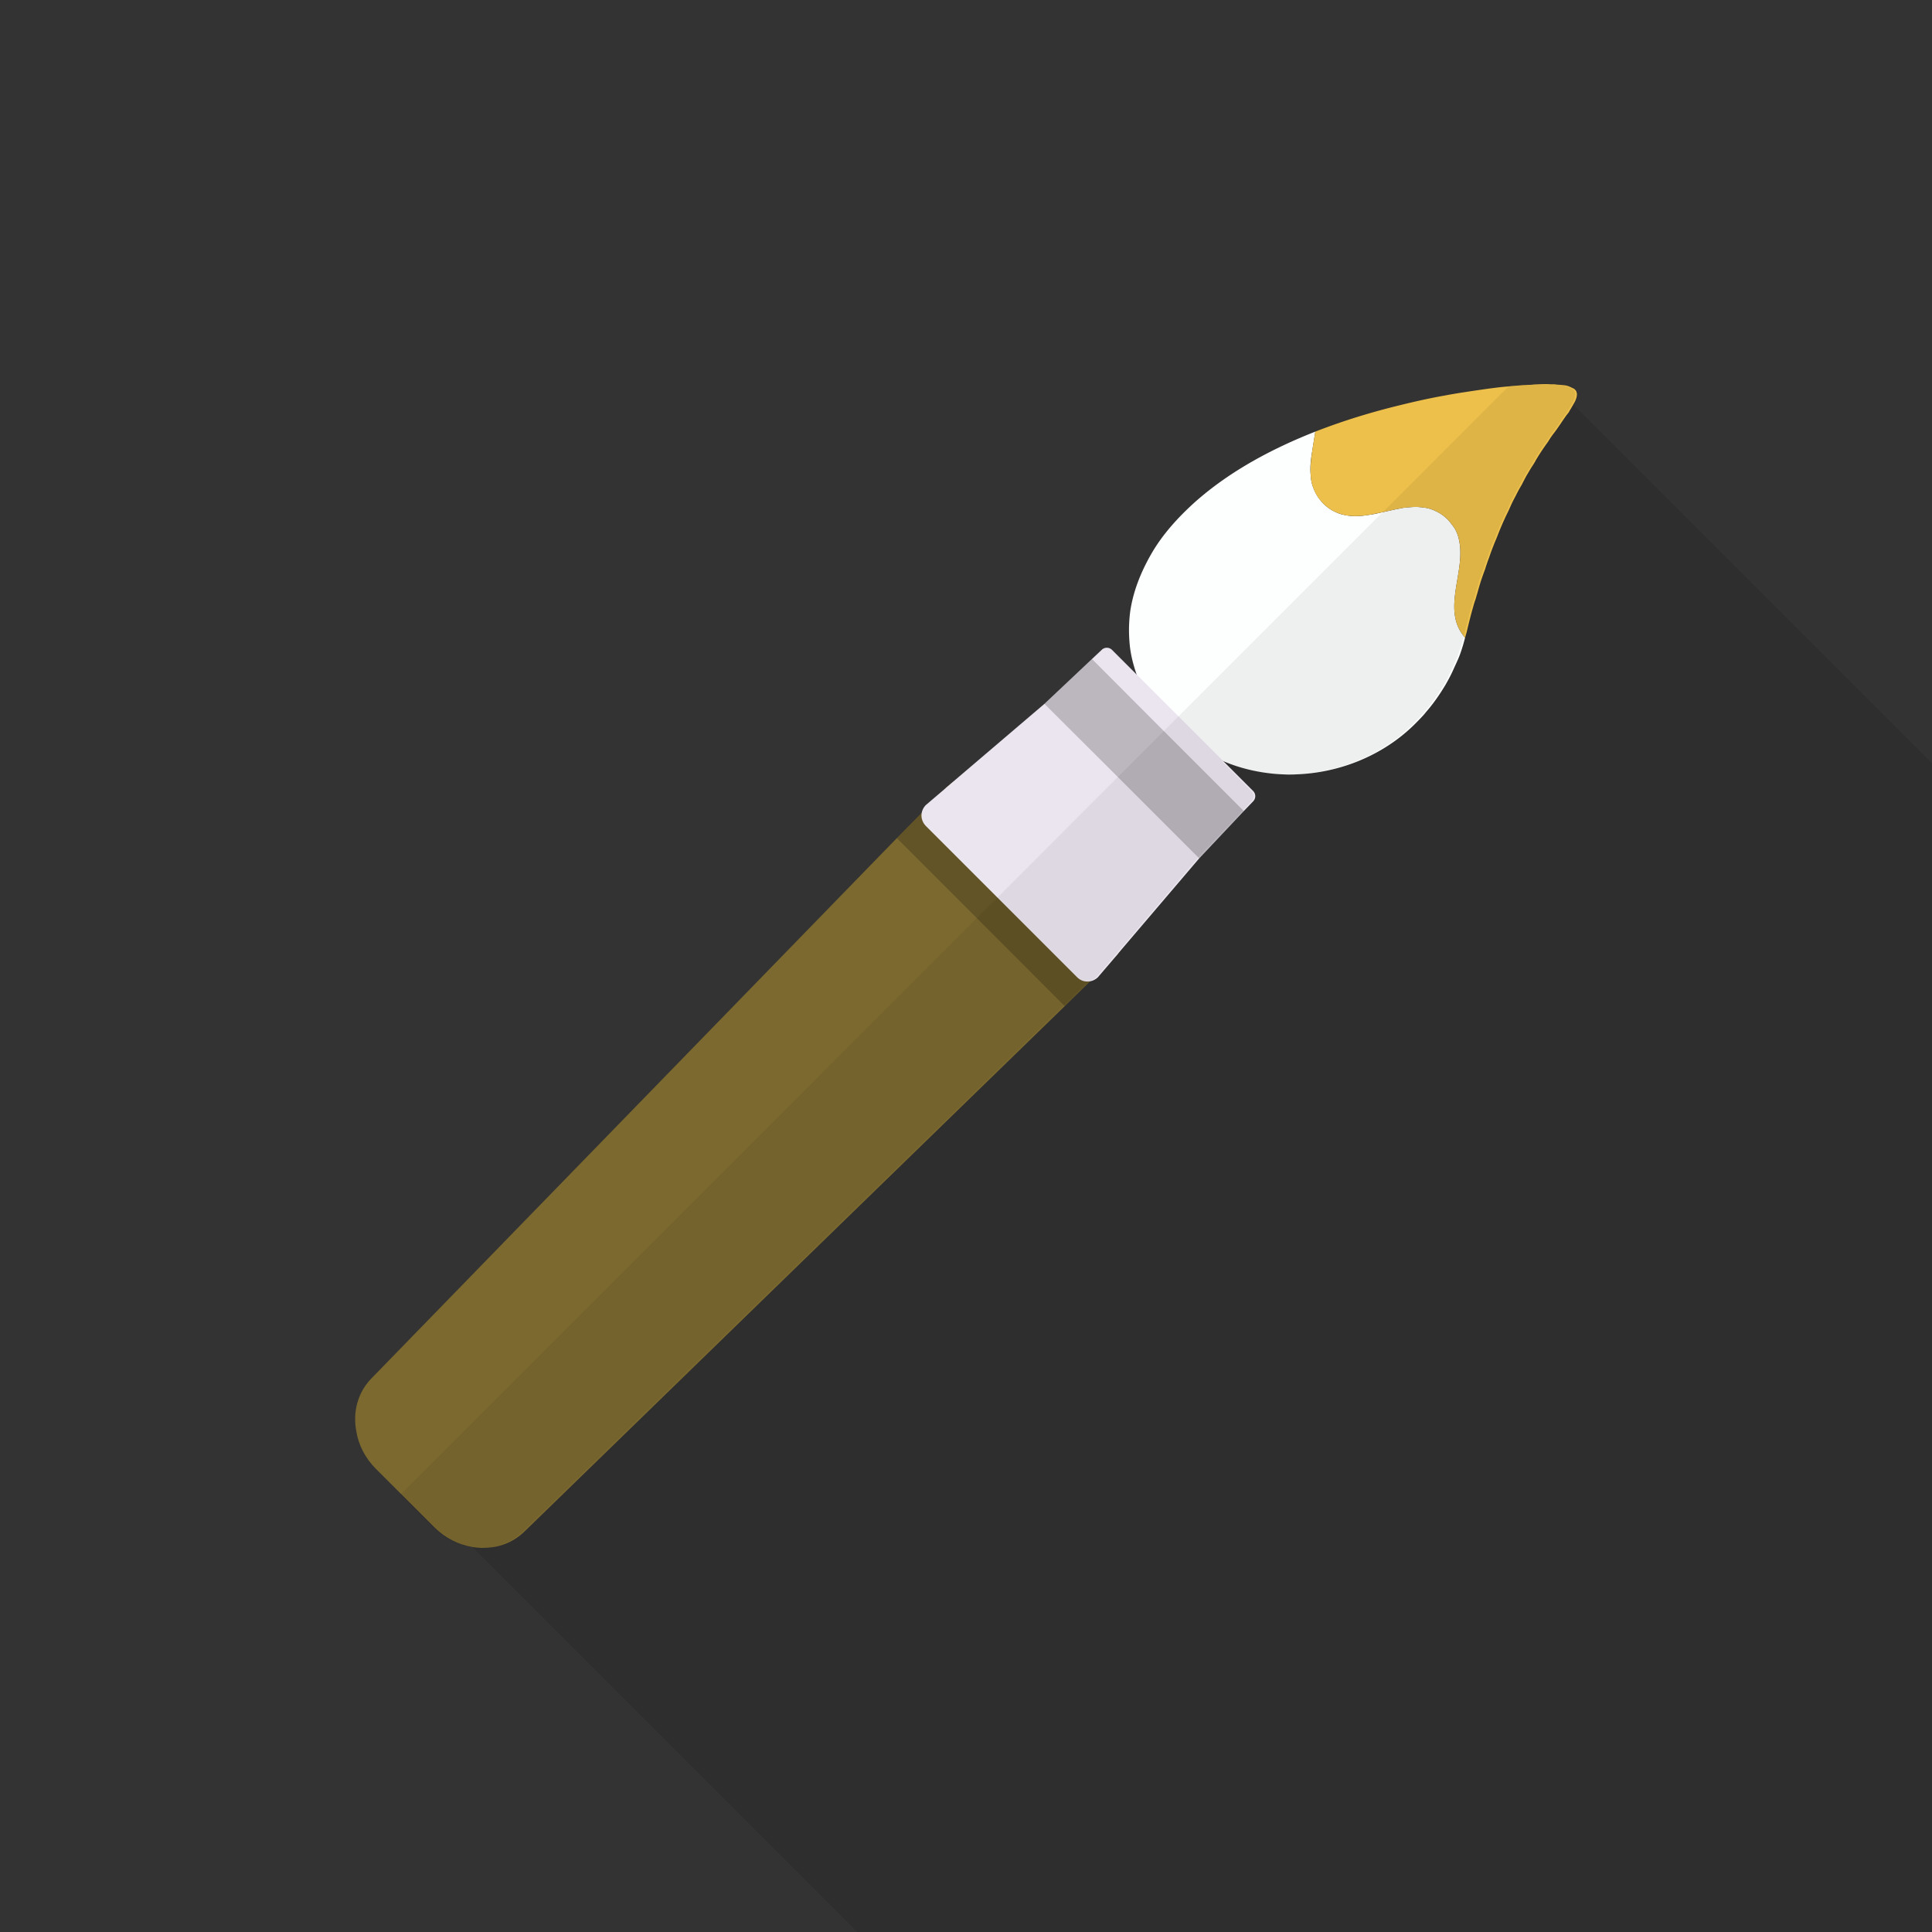
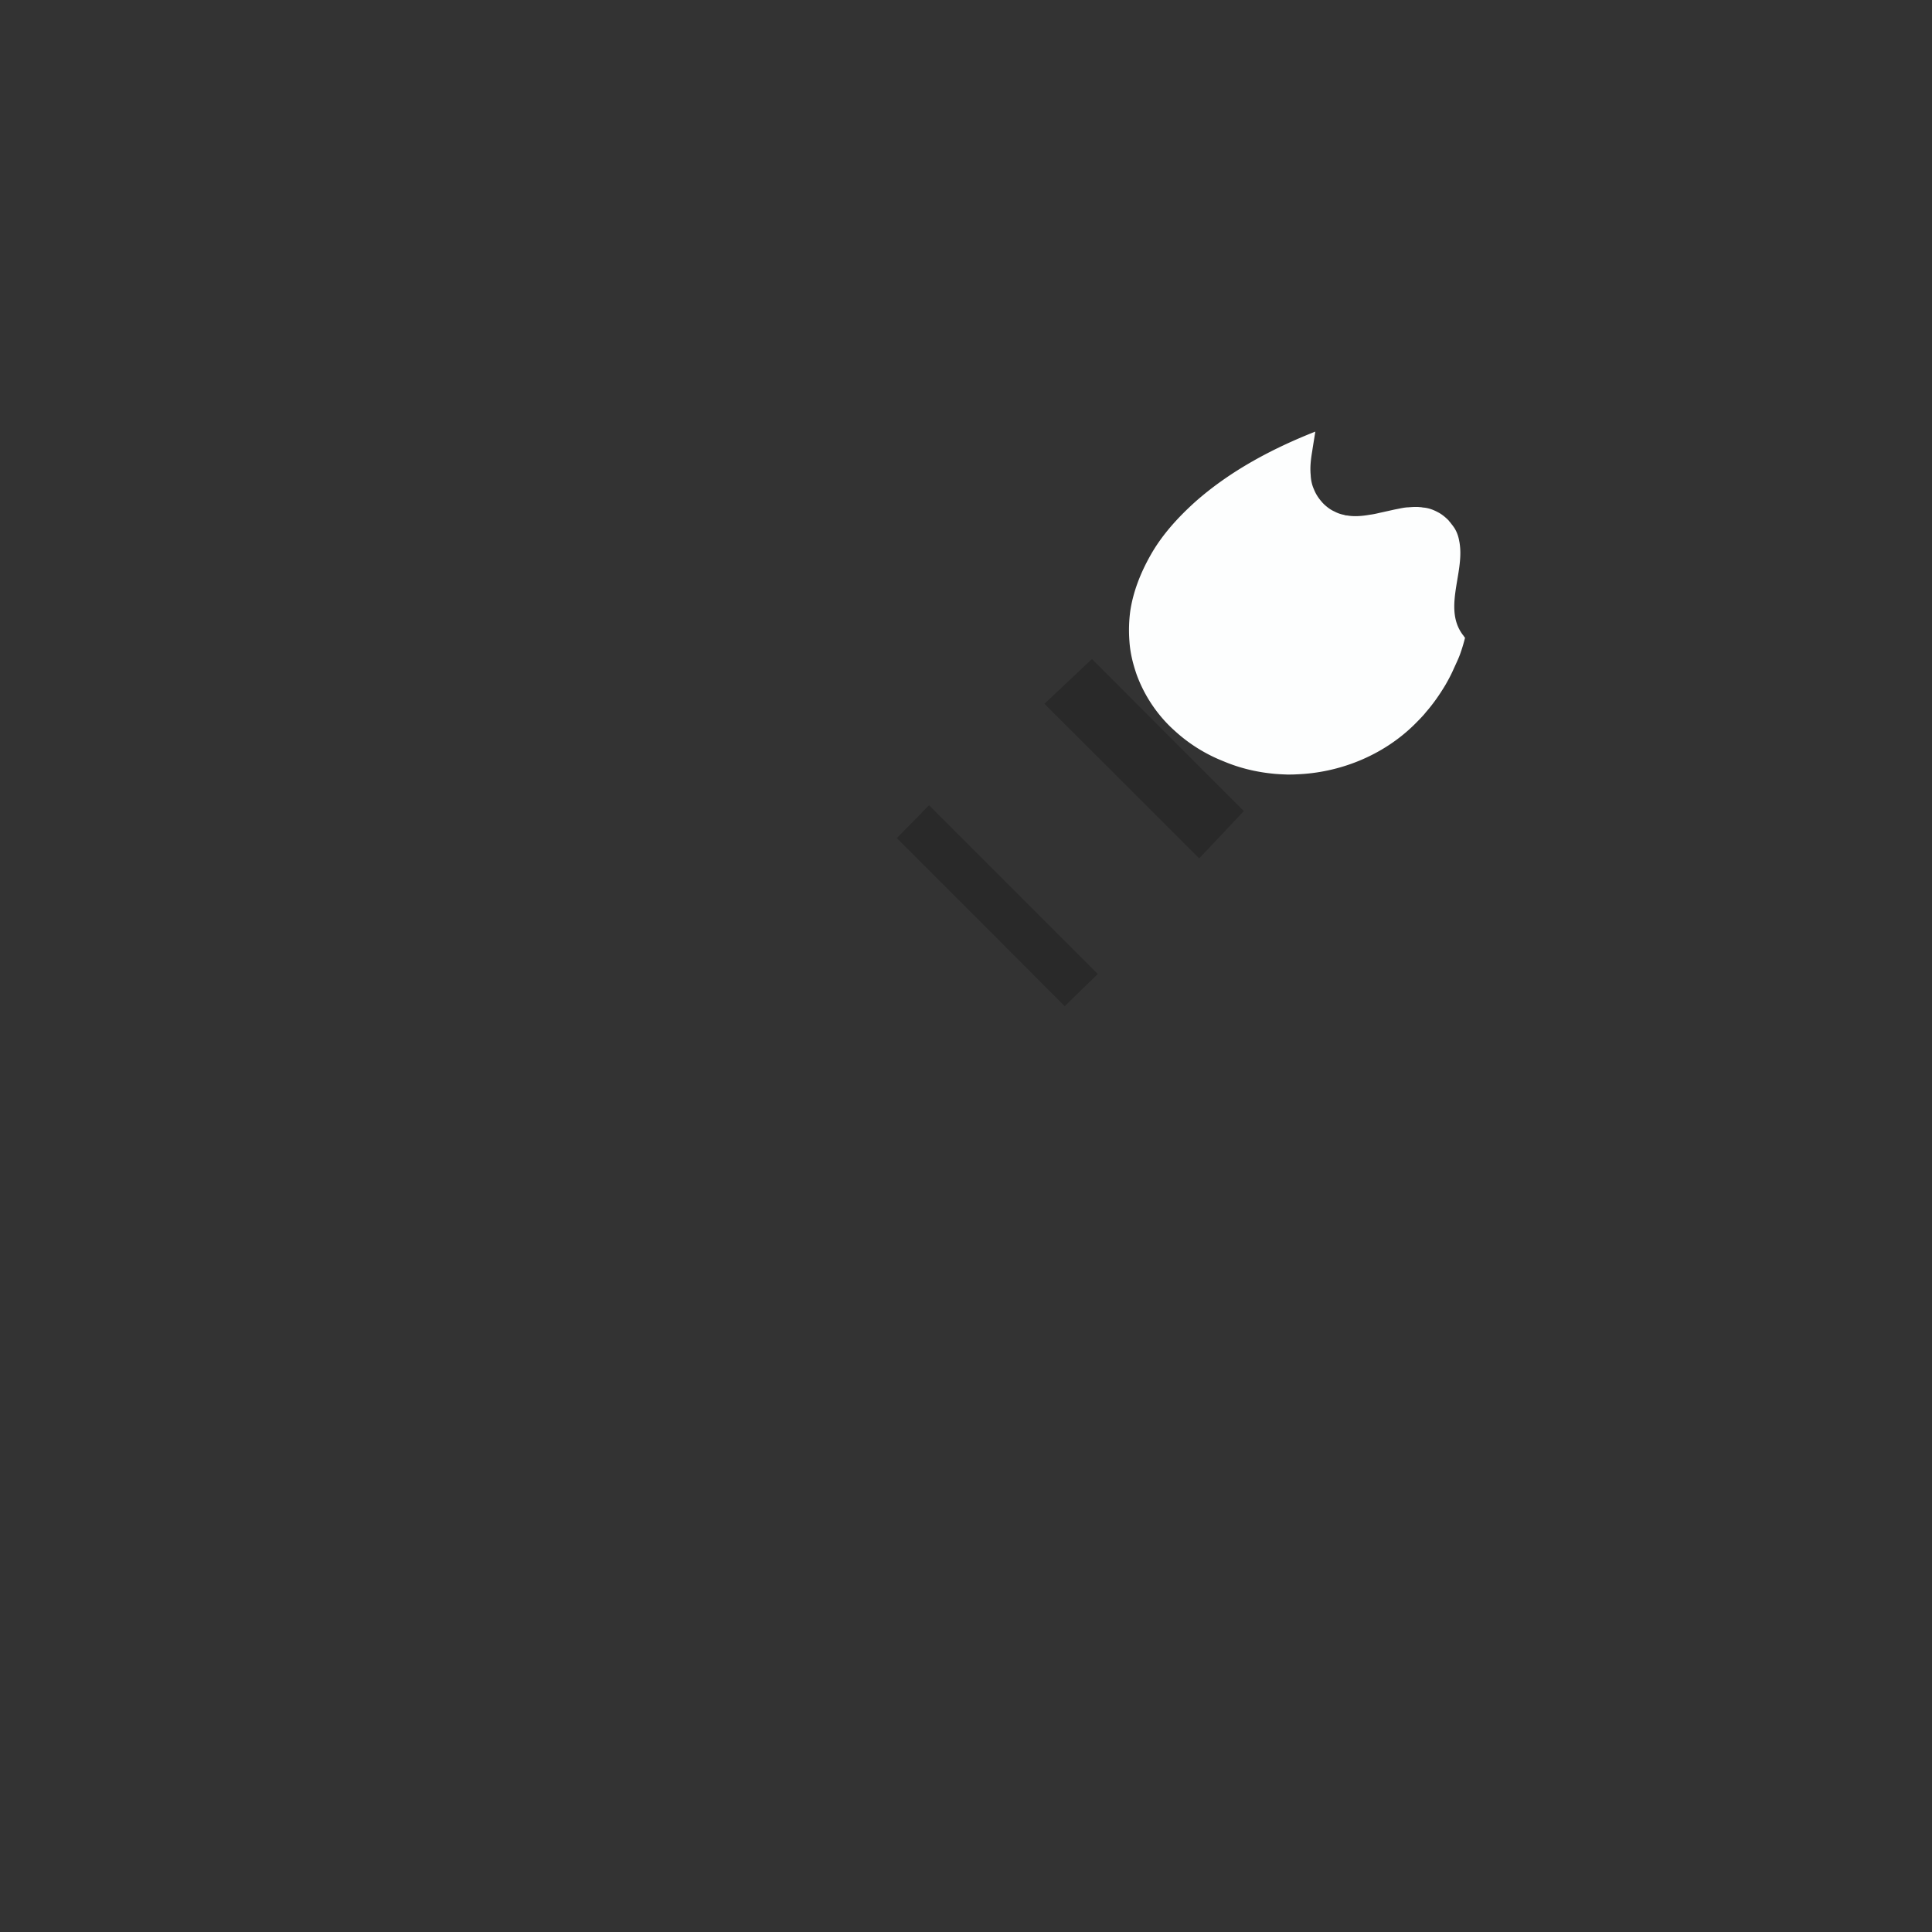
<svg xmlns="http://www.w3.org/2000/svg" viewBox="0 0 512 512">
  <rect x="0" y="0" width="512" height="512" fill="#333333" stroke="none" />
-   <path d="M512 202.291V512H227.174L125.133 409.959l-16.435-16.436-14.285-14.284c-.973-5.12.41-10.342 4.147-14.08l139.111-143.054 6.605-6.706v-.051a4.038 4.038 0 011.075-1.997l5.171-4.403.153-.154 1.434-1.229 24.678-21.044 12.595-11.879 2.56-2.405a1.945 1.945 0 012.765 0l6.503 6.503c-.973-2.818-1.69-5.684-1.894-8.705a38.396 38.396 0 01.205-8.038c.768-5.223 2.765-10.24 5.376-14.849 3.021-5.376 7.27-10.035 11.878-14.183 9.268-8.191 20.378-14.08 31.795-18.585 7.731-3.021 15.309-5.274 22.477-7.015 4.147-1.024 8.09-1.894 11.878-2.56 1.894-.359 3.737-.665 5.478-.921 1.639-.256 3.379-.513 5.171-.768 2.202-.308 4.25-.564 6.195-.717l.051-.051c.256 0 .512-.051.768-.051a188.9 188.9 0 001.638-.154h.461c.512-.051 1.024-.103 1.485-.103.307 0 .666-.051.973-.051.307-.05.614-.103.922-.103h.461c1.075-.05 2.048-.102 2.919-.102.512 0 .973 0 1.485.052h.614l5.12 5.12.256.255L512 202.291z" opacity=".1" fill="#040000" />
  <path d="M388.25 169.011a43.538 43.538 0 01-1.331 4.404c-.512 1.383-1.178 2.713-1.792 4.095-.614 1.383-1.331 2.714-2.099 4.045-1.536 2.56-3.277 5.069-5.273 7.323v.05h-.051v.052l-.153.153a2.971 2.971 0 01-.205.256c-.87.973-1.792 1.894-2.662 2.765-8.295 8.089-19.661 12.646-31.13 13.056-.819.051-1.638.051-2.407.051-1.382-.051-2.713-.103-4.045-.256-4.454-.461-8.806-1.536-12.902-3.278a41.883 41.883 0 01-12.698-7.885c-.563-.511-1.126-1.022-1.638-1.535a37.27 37.27 0 01-8.653-13.567c-.973-2.818-1.69-5.684-1.894-8.705a38.396 38.396 0 01.205-8.038c.768-5.223 2.765-10.24 5.376-14.849 3.021-5.376 7.27-10.035 11.878-14.183 9.268-8.191 20.378-14.08 31.795-18.585-.256 1.689-.563 3.43-.819 5.171-.358 2.099-.614 4.198-.41 6.298.051 1.28.307 2.611.87 3.84.461 1.177 1.178 2.304 2.048 3.276.153.205.41.461.614.666.87.819 1.792 1.485 2.713 1.894.871.461 1.741.769 2.611.921.205.103.461.154.768.154 1.997.359 4.096.154 6.144-.204.87-.103 1.741-.308 2.611-.513.256-.051.461-.102.716-.154l2.765-.614c.666-.155 1.331-.256 1.997-.41.307-.051.563-.103.871-.154.409-.051.768-.103 1.126-.103.666-.051 1.28-.102 1.894-.102.41 0 .819 0 1.178.051.307 0 .563.051.819.103.87.051 1.69.256 2.509.563.512.205.973.41 1.434.666.819.41 1.639 1.024 2.406 1.741.205.205.461.409.614.665.256.256.461.564.666.82.256.306.461.614.717.972.666 1.075 1.075 2.253 1.28 3.481.103.461.154.921.205 1.382.819 7.834-4.506 17.049 1.024 23.808v.051c.103.106.205.26.308.362z" fill="#fdfefe" />
-   <path d="M417.894 104.243v.257c0 .306-.051.768-.256 1.28-.153.511-.409.921-.717 1.433 0 .051-.051.103-.102.205-.205.359-.41.665-.563.972-.154.205-.256.41-.358.564l-.154.308-.205.256c-1.075 1.33-2.253 3.327-3.738 5.272-.41.512-.768 1.025-1.127 1.588-.205.307-.358.615-.563.87-.205.308-.41.564-.614.871a61.376 61.376 0 00-2.458 3.789c-.358.716-.819 1.382-1.28 2.099-.409.666-.819 1.382-1.28 2.151-.409.768-.819 1.535-1.229 2.355a36.166 36.166 0 00-1.331 2.406c-.409.819-.87 1.639-1.28 2.509-.409.87-.768 1.792-1.229 2.662a81.15 81.15 0 00-2.457 5.631c-.359.974-.819 1.946-1.178 2.919a53.77 53.77 0 00-1.126 3.072 45.007 45.007 0 00-1.075 3.123 78.707 78.707 0 00-1.126 3.175 81.832 81.832 0 00-.973 3.327c-.205.564-.307 1.126-.512 1.69a20.28 20.28 0 00-.512 1.637c-.666 2.254-1.229 4.609-1.792 6.964-.154.461-.256.921-.41 1.383-.103-.103-.205-.256-.307-.359v-.051c-5.53-6.759-.205-15.974-1.024-23.808 0-.461-.102-.921-.205-1.382-.205-1.229-.614-2.406-1.28-3.481a11.684 11.684 0 00-.717-.972 4.703 4.703 0 00-.666-.82c-.154-.256-.409-.46-.614-.665-.768-.717-1.587-1.331-2.406-1.741-.461-.256-.973-.511-1.434-.666-.819-.306-1.638-.511-2.509-.563-.256-.051-.512-.103-.819-.103-.359-.051-.768-.051-1.178-.051-.614 0-1.229.051-1.894.102-.666.051-1.331.154-1.997.256-.666.154-1.331.255-1.997.41l-2.765.614c-.256.051-.461.103-.716.154-.871.154-1.741.357-2.611.513-2.099.357-4.198.511-6.144.204-.307 0-.563-.051-.768-.154-.87-.205-1.741-.46-2.611-.921-.922-.409-1.843-1.075-2.713-1.894-.205-.205-.461-.461-.614-.666a9.431 9.431 0 01-2.048-3.276c-.563-1.229-.819-2.56-.87-3.84-.154-2.049.103-4.199.41-6.298.256-1.741.563-3.482.819-5.171 7.731-3.021 15.309-5.274 22.477-7.015 4.147-1.024 8.09-1.894 11.878-2.56 1.894-.359 3.737-.665 5.478-.921 1.639-.256 3.379-.513 5.171-.768 2.202-.308 4.25-.564 6.195-.717.256-.051.512-.051.819-.103.717-.051 1.433-.103 2.099-.154.512-.051 1.024-.103 1.485-.103.307 0 .666-.051.973-.051.461 0 .922-.05 1.382-.103 1.075-.05 2.048-.102 2.919-.102.512 0 .973 0 1.485.052h.614c.41 0 .768.05 1.127.103.87.05 1.587.101 2.253.204a6.095 6.095 0 011.638.615c.409.154.768.359.973.665.154.154.205.308.256.513.05.102.05.204.101.306z" fill="#edbf4b" />
-   <path d="M297.984 250.215c-.41.768-.922 1.535-1.485 2.253l-.358.46c-.256.307-.563.615-.819.871l-2.407 2.355-1.997 1.946-1.638 1.637-.358.308-6.759 6.605-143.001 139.059c-2.765 2.765-6.298 4.25-10.035 4.454-.512 0-1.024.052-1.536.052-.819-.052-1.638-.103-2.458-.256-3.635-.615-7.168-2.356-10.035-5.223l-8.806-8.806-6.707-6.707c-2.867-2.867-4.608-6.4-5.171-9.984-.973-5.12.41-10.342 4.147-14.08l139.111-143.054 6.605-6.706v-.051l1.946-1.946 4.301-4.454.153-.154 1.434-1.229c6.451-4.864 16.128-3.943 22.477 2.406l8.807 8.806 10.957 10.905c5.68 5.735 6.96 14.183 3.632 20.533z" fill="#7b692f" />
  <path d="M290.918 258.1l-1.638 1.637-.358.308-6.759 6.605-.205-.205-23.091-23.143-21.197-21.198 6.605-6.706v-.051l1.946-1.946 21.299 21.3 23.398 23.399z" opacity=".2" fill="#040000" />
-   <path d="M332.083 212.378l-2.458 2.56-11.827 12.544-21.299 24.986-.358.46-5.171 6.042a3.984 3.984 0 01-2.048 1.075c-.154 0-.359.051-.512.051-1.075.102-2.15-.308-2.97-1.126l-21.094-21.095-18.995-18.995c-.922-.973-1.331-2.253-1.075-3.481v-.051a4.038 4.038 0 011.075-1.997l5.171-4.403.153-.154 1.434-1.229 24.678-21.044 12.595-11.879 2.56-2.405a1.945 1.945 0 012.765 0l29.747 29.746 7.629 7.629a1.948 1.948 0 010 2.766z" fill="#ebe5ef" />
  <path opacity=".2" fill="#040000" d="M329.626 214.938l-11.828 12.543-21.555-21.555-19.456-19.405 12.596-11.878 19.046 19.098z" />
-   <path d="M417.434 104.243v.257c0 .306-.051.768-.256 1.28-.103.46-.307.768-.512 1.177l-.307.46c-.205.359-.409.665-.563.972-.153.205-.256.41-.358.564l-.154.308-.205.256c-1.075 1.33-2.253 3.327-3.738 5.272-.358.512-.768 1.025-1.126 1.588-.205.307-.358.615-.563.87-.205.308-.409.564-.614.871a60.916 60.916 0 00-2.458 3.789c-.358.716-.819 1.382-1.229 2.099-.461.666-.871 1.382-1.331 2.151-.41.768-.819 1.535-1.229 2.355-.461.768-.871 1.588-1.331 2.406-.41.819-.819 1.639-1.28 2.509-.41.87-.768 1.792-1.229 2.662a80.676 80.676 0 00-2.458 5.631c-.358.974-.768 1.946-1.178 2.919a53.77 53.77 0 00-1.126 3.072 45.007 45.007 0 00-1.075 3.123 78.73 78.73 0 00-1.127 3.175 83.468 83.468 0 00-.973 3.327c-.205.564-.307 1.126-.512 1.69-.153.563-.358 1.075-.512 1.637-.666 2.254-1.229 4.609-1.792 6.964a6.85 6.85 0 00-.256.973v.051c-.051.103-.051.256-.103.359a62.566 62.566 0 01-1.382 4.404c-.512 1.383-1.178 2.713-1.792 4.095-.614 1.383-1.331 2.714-2.099 4.045-1.587 2.663-3.379 5.274-5.478 7.578-.922 1.075-1.894 2.049-2.867 3.021-8.09 7.988-19.354 12.493-30.669 13.056-.819.051-1.638.051-2.407.051h-.461c-1.178 0-2.407-.103-3.584-.256-4.352-.359-8.602-1.434-12.646-3.021a3.537 3.537 0 01-.665-.256l7.833 7.885a1.947 1.947 0 010 2.765l-2.202 2.355-.205.205-11.674 12.288-.205.256-19.354 22.734-5.069 5.939-2.406 2.816a3.105 3.105 0 01-1.229.767c-.205.103-.461.154-.717.205l-.154.154-6.451 6.349-.256.205-142.999 139.059c-2.663 2.663-6.042 4.096-9.574 4.454-.512 0-1.024.052-1.536.052-.819 0-1.587-.052-2.407-.205-3.789-.461-7.526-2.253-10.547-5.274l-8.602-8.601.256-.205 2.407-2.408 150.169-150.22 5.478-5.428 3.174-3.174 15.872-15.924 12.851-12.851 12.186-12.185 1.433-1.434 56.73-56.73h.051L399.77 102.4l.051-.051c.256 0 .512-.051.768-.051a188.9 188.9 0 001.638-.154h.461c.512-.051 1.024-.103 1.485-.103.307 0 .666-.051.973-.051.307-.05.614-.103.922-.103h.461c1.075-.05 2.048-.102 2.919-.102.512 0 .973 0 1.485.052.205 0 .461 0 .666.05.205 0 .41.053.614.053.871.05 1.638.101 2.253.204a6.082 6.082 0 011.638.615c.41.154.768.359.973.665.154.154.205.308.256.513.049.102.101.204.101.306z" opacity=".06" fill="#040000" />
</svg>